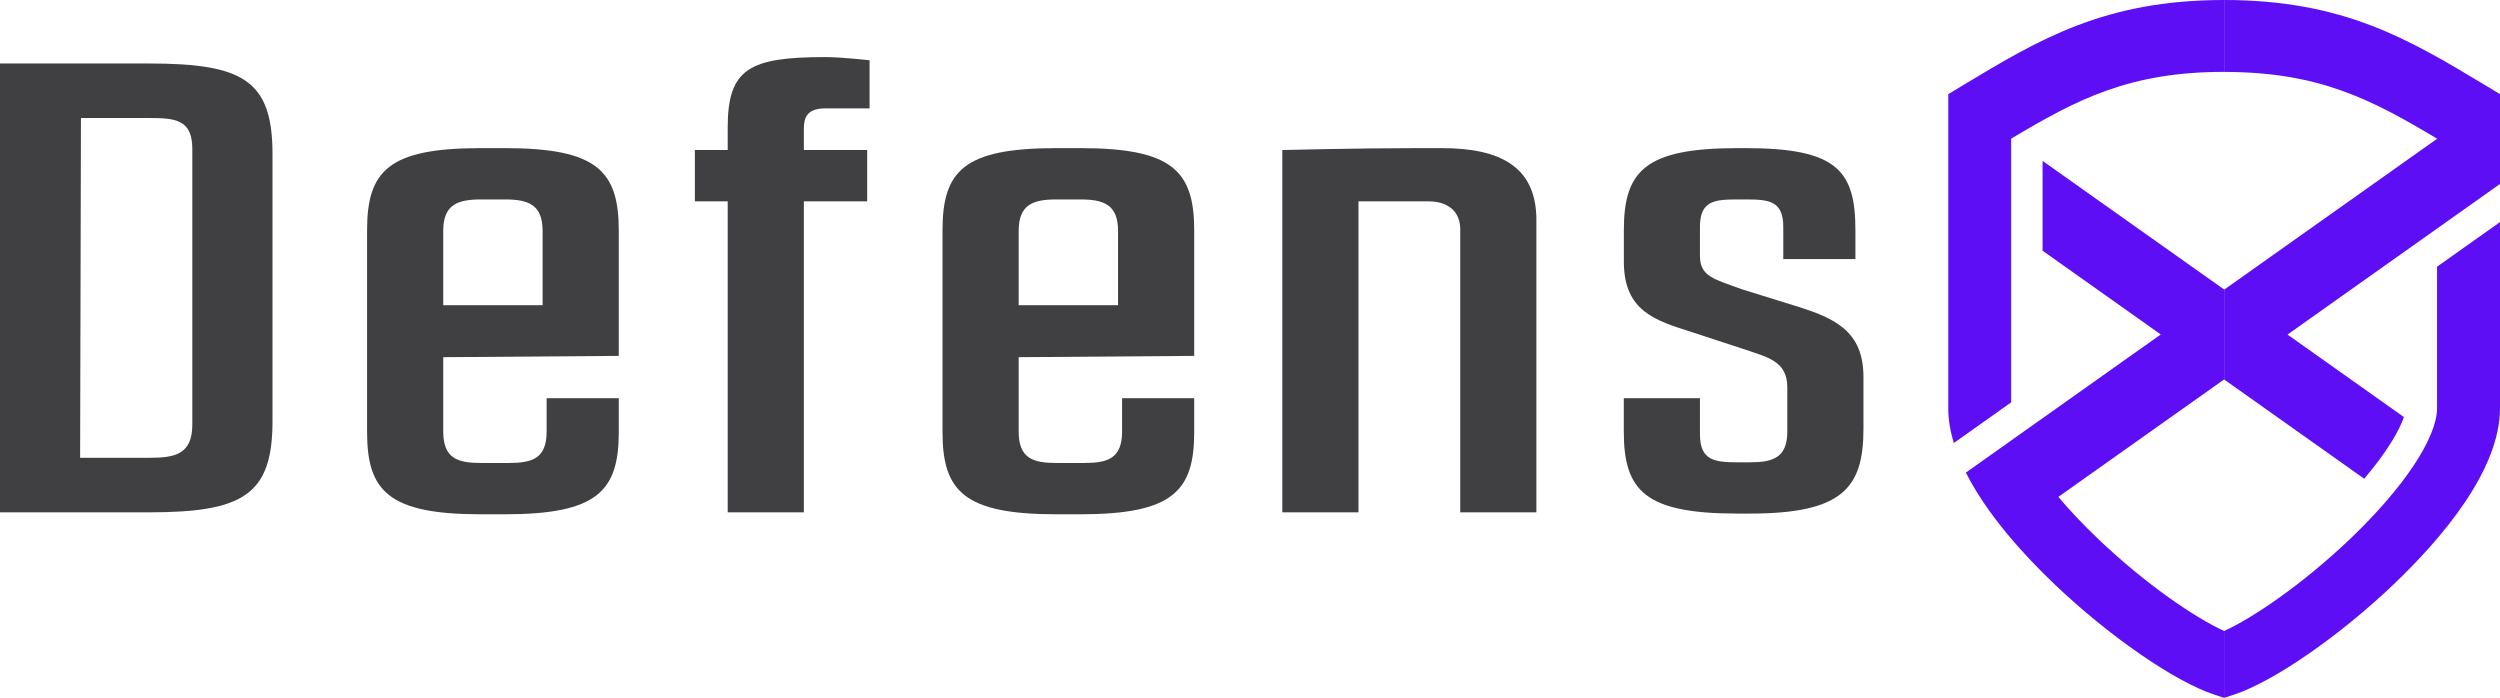
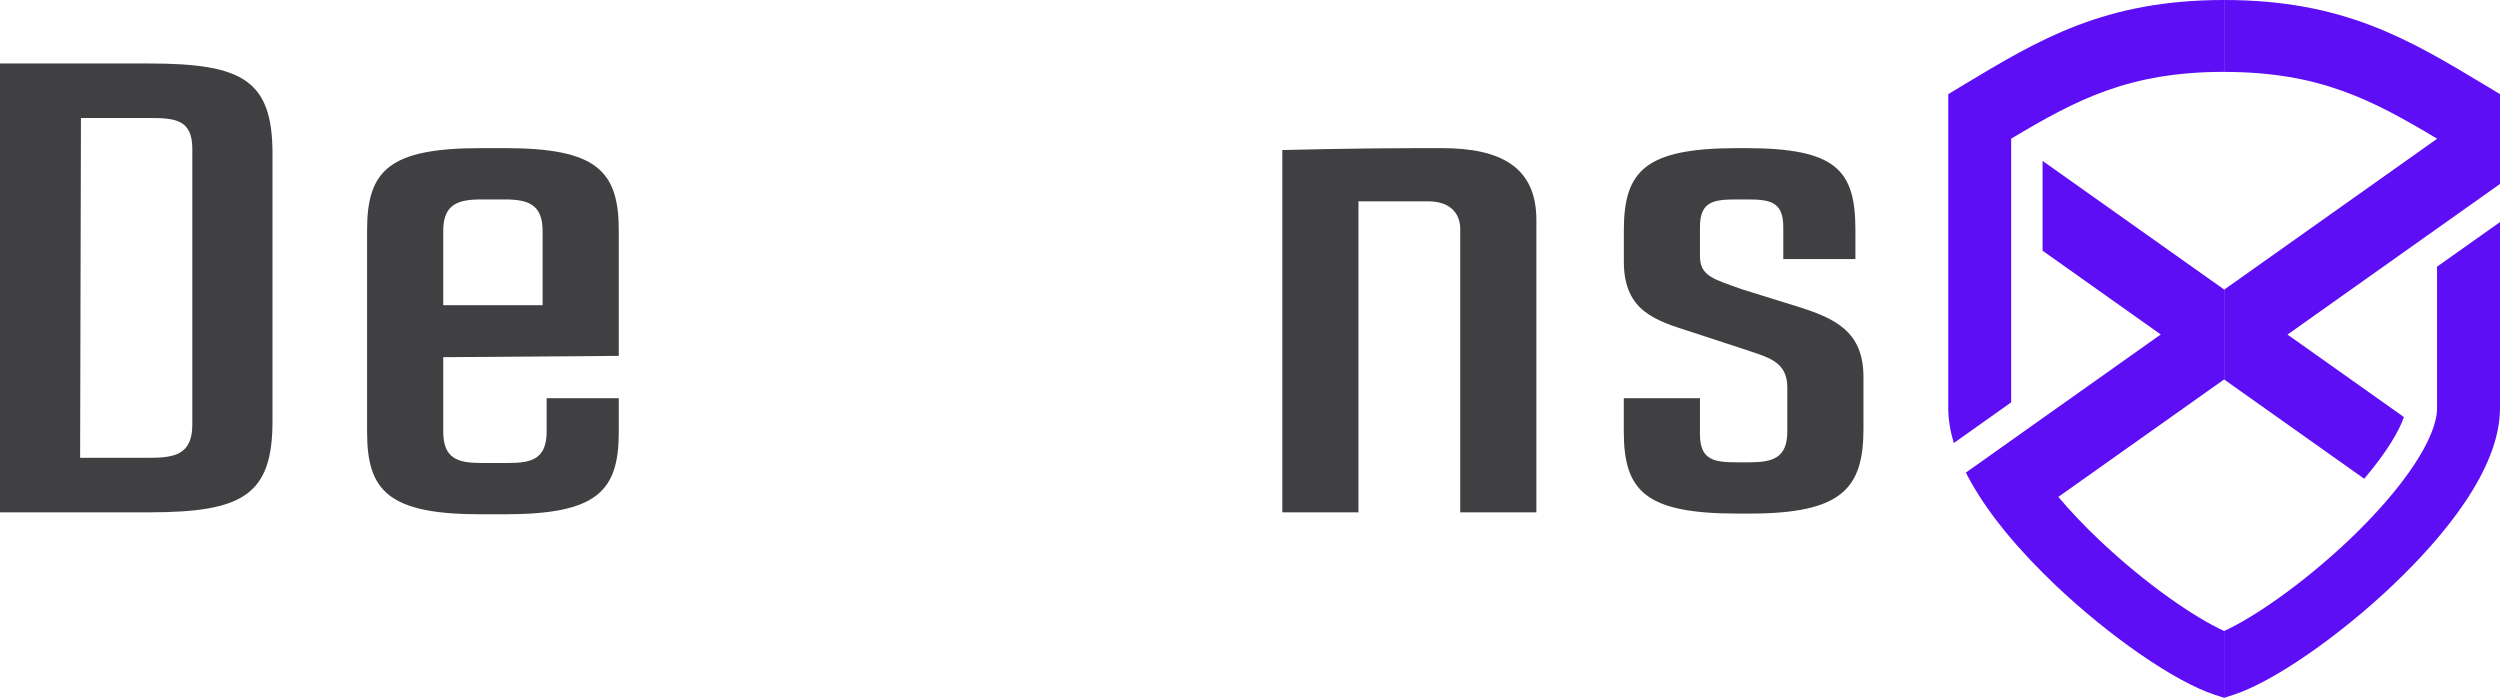
<svg xmlns="http://www.w3.org/2000/svg" id="katman_2" data-name="katman 2" viewBox="0 0 459.91 128.38">
  <defs>
    <style>
      .cls-1 {
        fill: #404042;
      }

      .cls-2 {
        fill: #5d0ef5;
      }
    </style>
  </defs>
  <g id="katman_2-2" data-name="katman 2">
    <g id="Layer_1" data-name="Layer 1">
      <path d="M361.64,86.94h0l9.59-6.79-9.59,6.79Z" />
      <path class="cls-2" d="M409.16,0v13.22c-17.44,0-27.08,5.06-39.18,12.29v48.51l-10.55,7.48c-.65-2.16-1.02-4.3-1.02-6.4V17.32l2.8-1.69c13.94-8.39,25.97-15.63,47.94-15.63h0Z" />
      <path class="cls-2" d="M459.91,40.86v34.23c0,11.38-10.66,23.93-19.61,32.45-10.01,9.54-22.08,17.87-29.34,20.25l-1.81.59v-12.3c5.29-2.39,14.45-8.61,23.17-16.92,9.87-9.41,16.01-18.63,16.01-24.07v-26.03l11.57-8.2h0Z" />
      <path class="cls-2" d="M459.91,17.32v16.52l-11.57,8.2-27.52,19.51,21.41,15.17c-.79,2.38-3.05,6.35-7.3,11.35l-25.77-18.26h0v-16.52l39.19-27.77c-12.1-7.23-21.75-12.29-39.19-12.29V0C431.14,0,443.17,7.25,457.11,15.63l2.8,1.69h0Z" />
      <path class="cls-2" d="M409.16,53.27v16.53l-30.5,21.61c2.12,2.52,4.58,5.12,7.34,7.75,8.72,8.31,17.88,14.53,23.17,16.92v12.3l-1.8-.59c-7.26-2.38-19.33-10.71-29.35-20.25-5.89-5.61-12.52-12.97-16.37-20.6l9.59-6.8,26.26-18.61-21.74-15.41v-16.52l33.39,23.65v.02Z" />
      <path class="cls-1" d="M0,11.68h27.42c17.25,0,22.71,3.07,22.71,16.63v49.19c0,13.56-5.46,16.75-22.71,16.75H0V11.68ZM14.89,21.71l-.15,62.51h12.68c4.72,0,7.96-.59,7.96-6.13V27.37c0-5.43-3.24-5.66-7.96-5.66,0,0-12.53,0-12.53,0Z" />
      <path class="cls-1" d="M92.89,27.25c16.81,0,20.94,4.13,20.94,15.1v23.12l-32.29.24v13.68c0,4.95,2.65,5.78,6.93,5.78h5.16c4.28,0,6.93-.83,6.93-5.78v-6.13h13.27v6.25c0,10.85-3.98,15.1-20.94,15.1h-4.42c-16.96,0-20.94-4.25-20.94-15.1v-37.16c0-10.97,3.98-15.1,20.94-15.1,0,0,4.42,0,4.42,0ZM81.54,42.47v13.68h18.28v-13.68c0-4.84-2.65-5.78-6.93-5.78h-4.42c-4.28,0-6.93.94-6.93,5.78Z" />
-       <path class="cls-1" d="M159.53,37.04h-11.65v57.21h-14.01v-57.21h-6.04v-9.44h6.04v-4.13c0-10.85,3.98-12.97,17.99-12.97,2.95,0,8.11.59,8.11.59v8.85h-8.11c-3.39,0-3.98,1.65-3.98,3.77v3.89h11.65v9.44h0Z" />
-       <path class="cls-1" d="M198.75,27.25c16.81,0,20.94,4.13,20.94,15.1v23.12l-32.29.24v13.68c0,4.95,2.65,5.78,6.93,5.78h5.16c4.28,0,6.93-.83,6.93-5.78v-6.13h13.27v6.25c0,10.85-3.98,15.1-20.94,15.1h-4.42c-16.96,0-20.94-4.25-20.94-15.1v-37.16c0-10.97,3.98-15.1,20.94-15.1h4.42ZM187.4,42.47v13.68h18.28v-13.68c0-4.84-2.65-5.78-6.93-5.78h-4.42c-4.28,0-6.93.94-6.93,5.78h0Z" />
      <path class="cls-1" d="M268.64,42.23c0-3.18-2.06-5.19-5.9-5.19h-12.83v57.21h-14.01V27.6s14.01-.35,24.77-.35h4.57c10.76,0,17.4,3.42,17.4,13.21v53.79h-14.01v-52.02h.01Z" />
      <path class="cls-1" d="M321.13,27.25c16.81,0,20.2,4.13,20.2,15.1v5.31h-13.27v-5.9c0-4.84-2.65-5.07-6.93-5.07h-1.47c-4.28,0-6.93.24-6.93,5.07v5.31c0,3.77,2.51,4.25,7.67,6.13l9.88,3.07c7.23,2.24,12.53,4.6,12.53,13.09v9.55c0,10.97-3.98,15.57-20.94,15.57h-2.21c-16.96,0-20.94-4.13-20.94-15.1v-6.13h14.01v6.61c0,4.84,2.65,5.19,6.93,5.19h2.21c4.28,0,6.93-.83,6.93-5.66v-8.14c0-4.84-3.69-5.54-7.81-6.96l-9.73-3.19c-6.63-2.12-12.53-3.77-12.53-12.97v-5.78c0-10.97,3.98-15.1,20.94-15.1h1.47-.01Z" />
    </g>
  </g>
</svg>